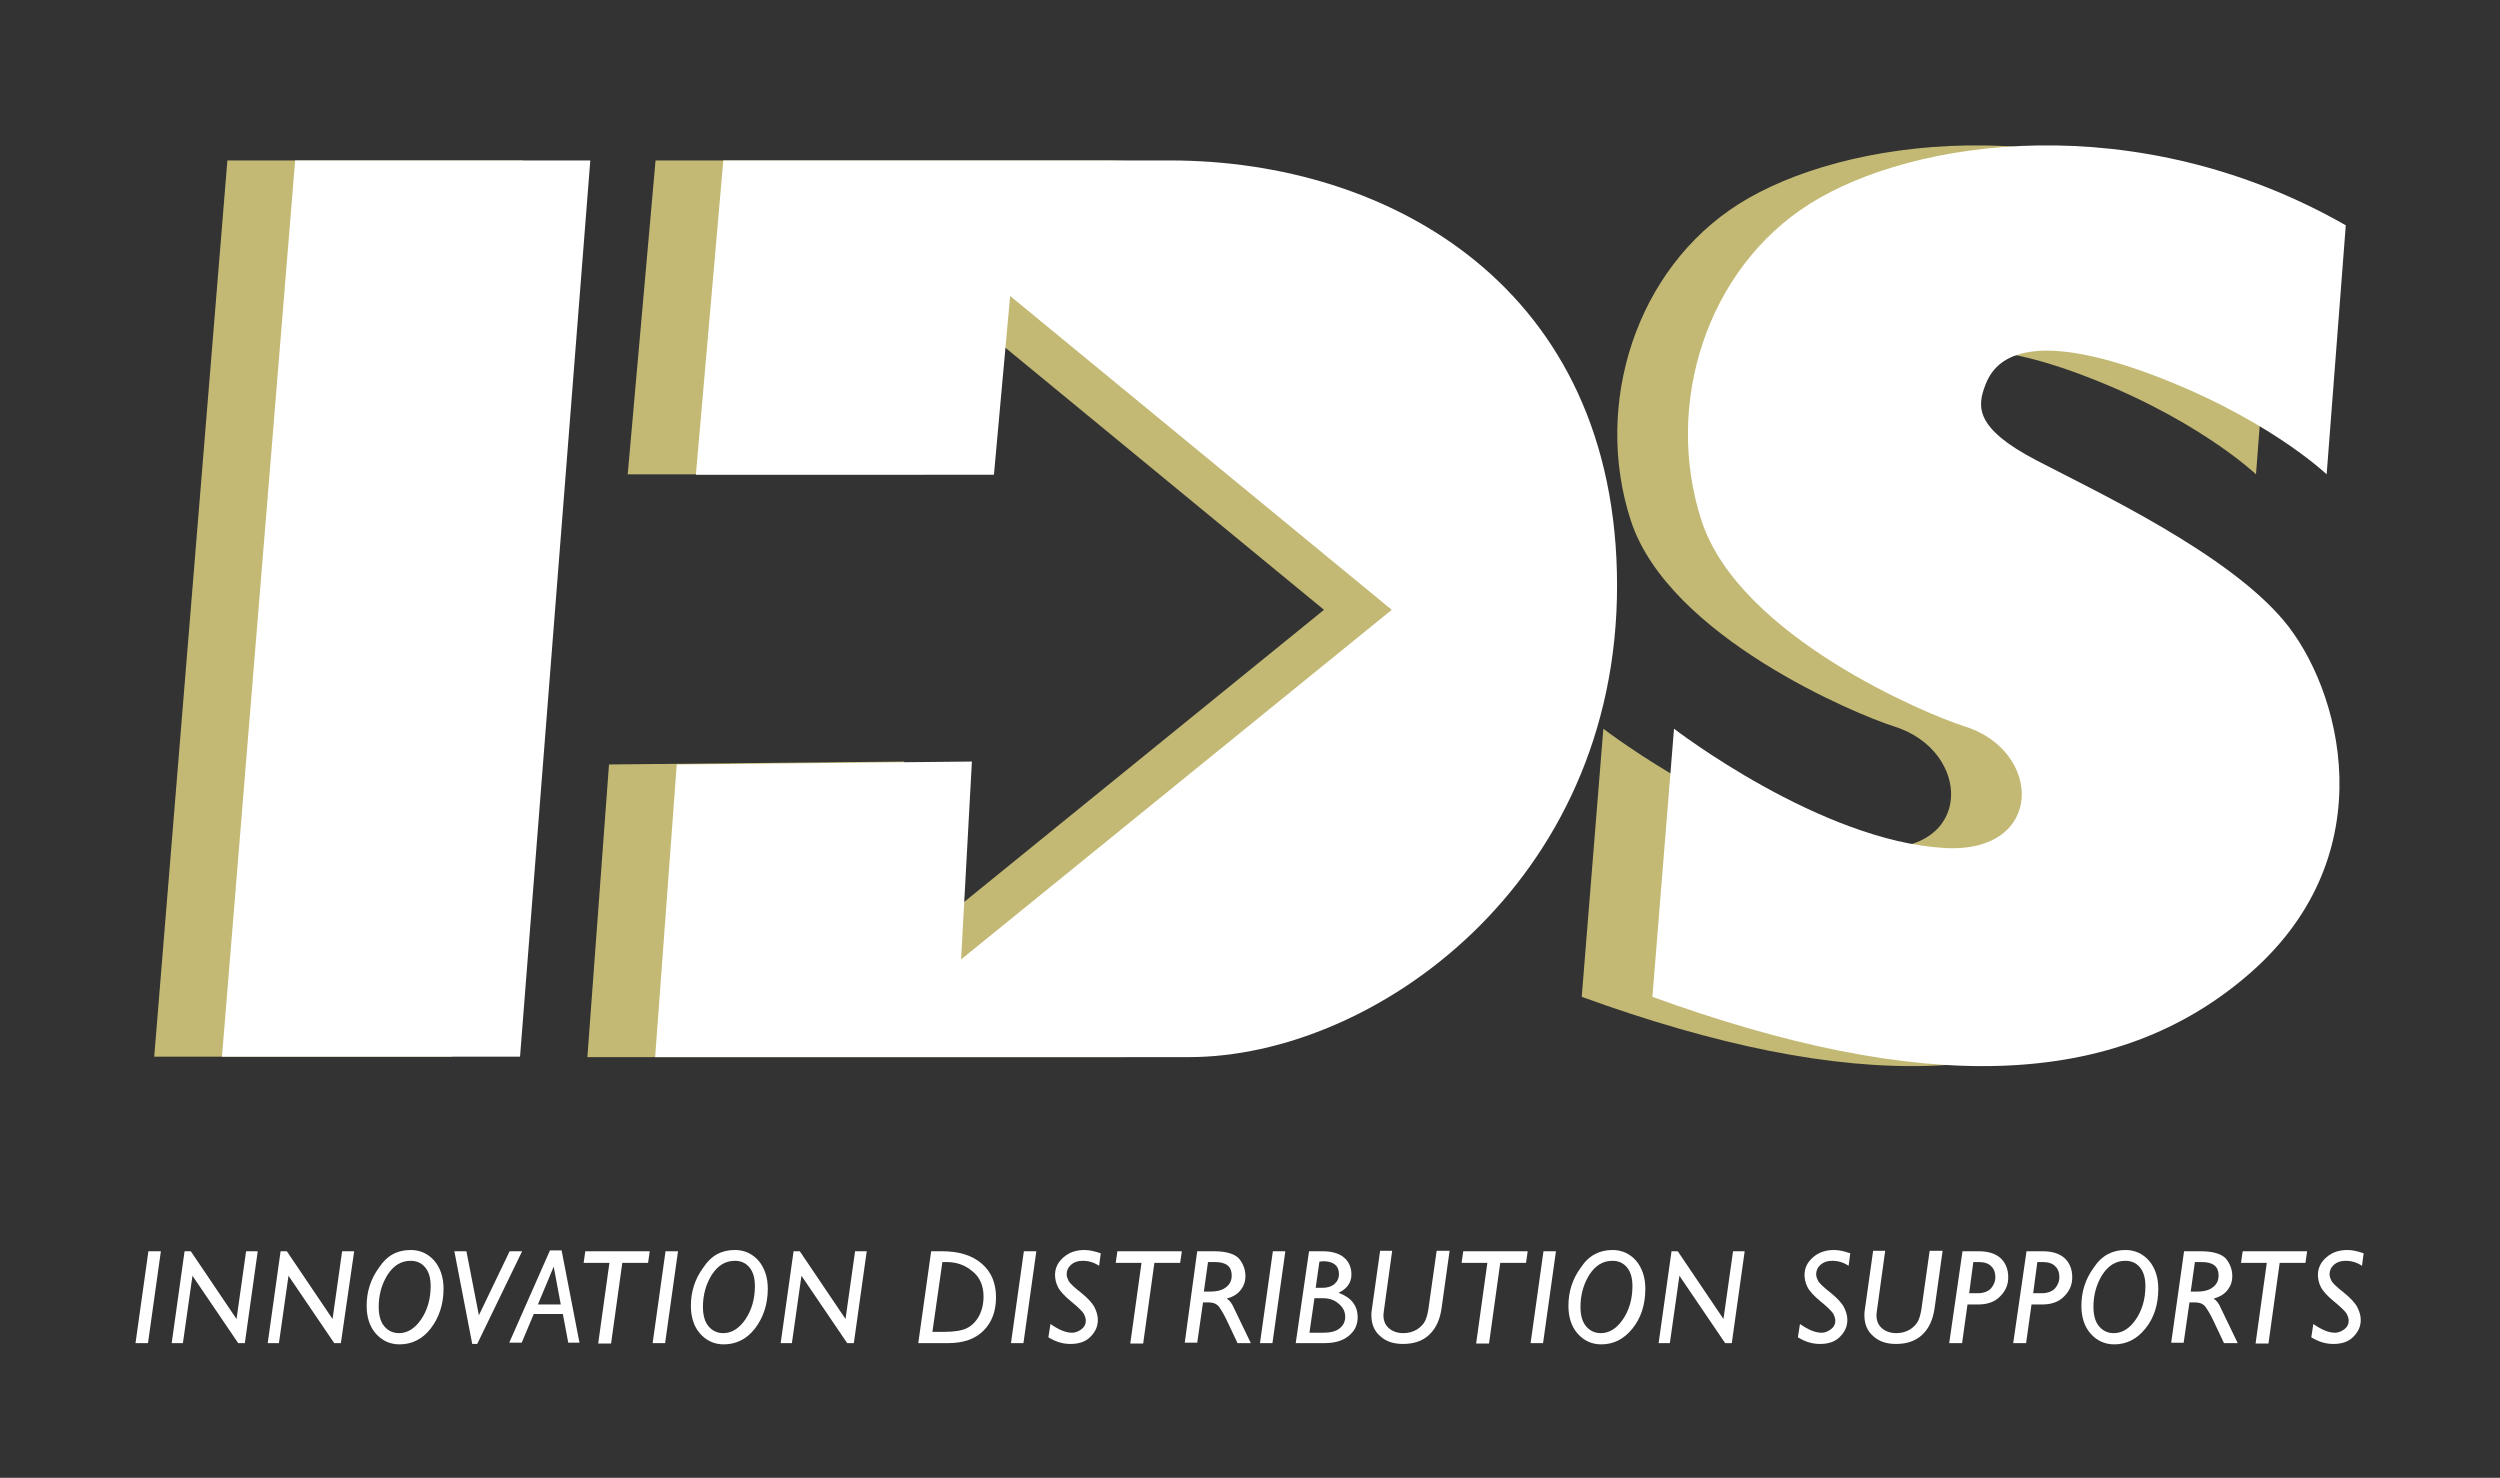
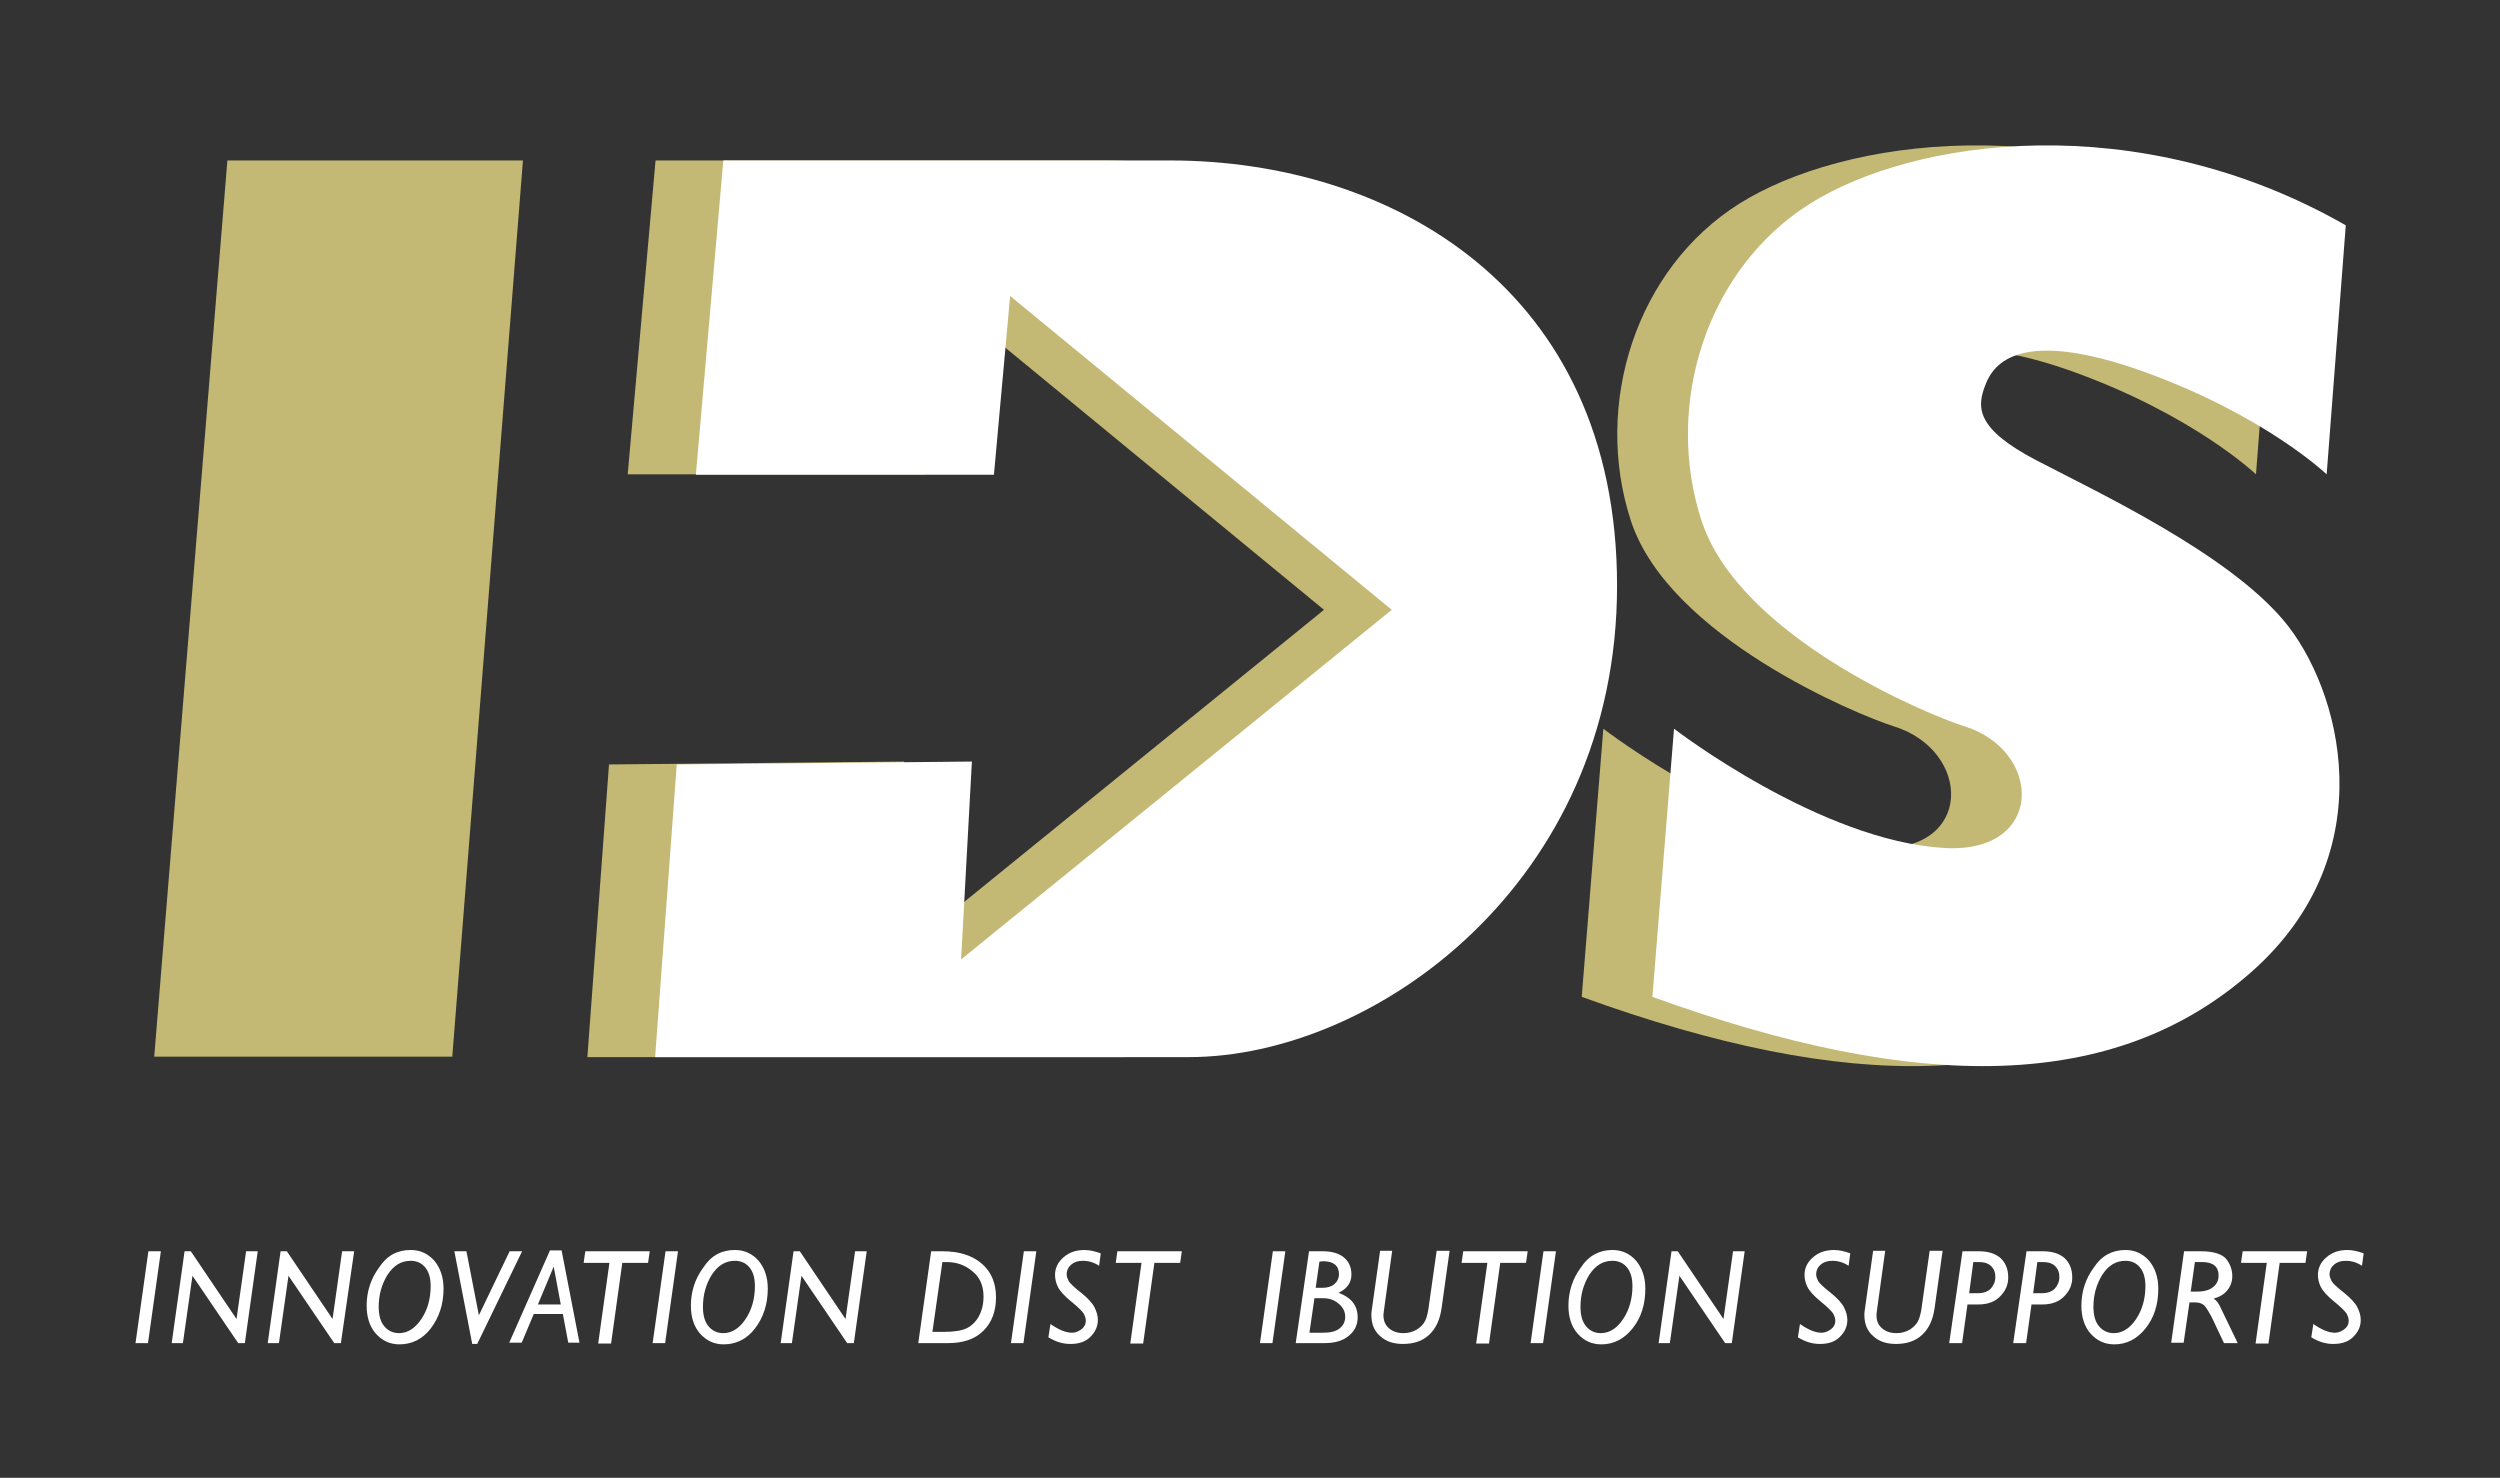
<svg xmlns="http://www.w3.org/2000/svg" version="1.1" x="0px" y="0px" viewBox="0 0 601.4 355.5" style="enable-background:new 0 0 601.4 355.5;" xml:space="preserve">
  <rect x="0" y="0" width="601.4" height="355.5" fill="#333333" stroke="none" />
  <style type="text/css">
	.st0{fill:#C3B974;}
	.st1{fill:#FFFFFF;}
</style>
  <g id="Calque_1">
</g>
  <g id="Calque_2">
    <polygon class="st0" points="54.7,38.6 125.8,38.6 108.8,254.2 37.1,254.2  " />
    <path class="st0" d="M157.7,38.6c0,0,54.7,0,107.5,0s107.5,30.6,107.5,102.3s-58.6,113.4-103,113.4s-128.4,0-128.4,0l5.2-70.4   l71-0.7l-2.6,47.6l103.6-84.1l-91.9-75.6l-3.9,43h-71.7L157.7,38.6z" />
    <path class="st0" d="M547.3,54.2l-4.6,59.9c0,0-15-14.3-44.3-24.8c-29.3-10.4-35.8-2-37.8,3.3c-2,5.2-2.6,10.4,12.4,18.2   s45.6,22.2,59.3,38.4s24.8,56-7.8,84.7c-32.6,28.7-79.5,29.3-144,5.9l5.2-64.5c0,0,35.2,27.1,65.2,28.7   c24.1,1.3,23.5-23.5,4.6-29.3c-8.6-2.7-54.1-21.5-63.2-49.5c-9.1-28,1.3-60.6,26.1-76.2S497.2,25.5,547.3,54.2z" />
-     <polygon class="st1" points="71,38.6 142,38.6 125.1,254.2 53.4,254.2  " />
    <path class="st1" d="M174,38.6c0,0,54.7,0,107.5,0S389,69.2,389,140.9s-58.6,113.4-103,113.4s-128.4,0-128.4,0l5.2-70.4l71-0.7   l-2.6,47.6l103.6-84.1L243,71.2l-3.9,43h-71.7L174,38.6z" />
    <path class="st1" d="M564.3,54.2l-4.6,59.9c0,0-15-14.3-44.3-24.8c-29.3-10.4-35.8-2-37.8,3.3c-2,5.2-2.6,10.4,12.4,18.2   s45.6,22.2,59.3,38.4s24.8,56-7.8,84.7s-79.5,29.3-144,5.9l5.2-64.5c0,0,35.2,27.1,65.2,28.7c24.1,1.3,23.5-23.5,4.6-29.3   c-8.6-2.7-54.1-21.5-63.2-49.5c-9.1-28,1.3-60.6,26.1-76.2S514.1,25.5,564.3,54.2z" />
    <g>
      <path class="st1" d="M38.7,301l-3.1,22.1h-3l3.1-22.1H38.7z" />
      <path class="st1" d="M62,301l-3.1,22.1h-1.6l-11-16.2L44,323.1h-2.7l3.1-22.1h1.5l11,16.3l2.3-16.3H62z" />
      <path class="st1" d="M85.2,301L82,323.1h-1.6l-11-16.2l-2.3,16.2h-2.7l3.1-22.1H69l11,16.3l2.3-16.3H85.2z" />
      <path class="st1" d="M98.8,300.7c2.3,0,4.2,0.9,5.7,2.6c1.4,1.7,2.2,3.9,2.2,6.7c0,3.8-1.1,7-3.1,9.6s-4.6,3.8-7.5,3.8    c-2.3,0-4.2-0.9-5.7-2.6c-1.5-1.7-2.2-4-2.2-6.7c0-3.4,1-6.5,3-9.2C93.1,302,95.6,300.7,98.8,300.7z M96,320.7    c2,0,3.8-1.1,5.3-3.3s2.3-4.9,2.3-8c0-1.9-0.4-3.4-1.3-4.5c-0.9-1.1-2.1-1.6-3.5-1.6c-2.3,0-4.1,1.1-5.6,3.4    c-1.4,2.3-2.1,4.8-2.1,7.7c0,1.9,0.4,3.5,1.3,4.6C93.3,320.1,94.5,320.7,96,320.7z" />
      <path class="st1" d="M125.6,301l-10.8,22.3h-1.2l-4.3-22.3h2.9l3,15.4l7.4-15.4H125.6z" />
      <path class="st1" d="M135.1,300.8l4.3,22.2h-2.7l-1.3-6.9h-7l-2.9,6.9h-3l9.8-22.2H135.1z M129.4,313.8h5.5l-1.7-9.1L129.4,313.8z    " />
      <path class="st1" d="M156.3,301l-0.4,2.8h-6.2l-2.7,19.4h-3.1l2.7-19.4h-6.2l0.4-2.8H156.3z" />
      <path class="st1" d="M163.1,301l-3.1,22.1h-3l3.1-22.1H163.1z" />
      <path class="st1" d="M176.8,300.7c2.3,0,4.2,0.9,5.7,2.6c1.4,1.7,2.2,3.9,2.2,6.7c0,3.8-1.1,7-3.1,9.6s-4.6,3.8-7.5,3.8    c-2.3,0-4.2-0.9-5.7-2.6c-1.5-1.7-2.2-4-2.2-6.7c0-3.4,1-6.5,3-9.2C171.1,302,173.6,300.7,176.8,300.7z M174,320.7    c2,0,3.8-1.1,5.3-3.3s2.3-4.9,2.3-8c0-1.9-0.4-3.4-1.3-4.5c-0.9-1.1-2.1-1.6-3.5-1.6c-2.3,0-4.1,1.1-5.6,3.4    c-1.4,2.3-2.1,4.8-2.1,7.7c0,1.9,0.4,3.5,1.3,4.6C171.3,320.1,172.5,320.7,174,320.7z" />
      <path class="st1" d="M208.5,301l-3.1,22.1h-1.6l-11-16.2l-2.3,16.2h-2.7l3.1-22.1h1.5l11,16.3l2.3-16.3H208.5z" />
      <path class="st1" d="M220.9,323.1l3.1-22.1h2.6c4.1,0,7.3,1,9.6,3c2.3,2,3.4,4.7,3.4,8.1c0,3.3-1,6-3,8s-4.8,3-8.5,3H220.9z     M226.7,303.6l-2.4,16.8h2.7c2.5,0,4.4-0.3,5.6-0.9s2.2-1.6,2.9-2.9c0.7-1.3,1.1-2.9,1.1-4.7c0-2.6-0.9-4.7-2.7-6.1    c-1.8-1.5-3.8-2.2-6.2-2.2H226.7z" />
      <path class="st1" d="M249.3,301l-3.1,22.1h-3l3.1-22.1H249.3z" />
      <path class="st1" d="M264.8,301.5l-0.4,3c-1.2-0.8-2.5-1.2-3.9-1.2c-1.2,0-2.1,0.3-2.8,0.9c-0.7,0.6-1.1,1.4-1.1,2.4    c0,0.5,0.2,1,0.5,1.6c0.3,0.5,1.3,1.5,3,2.8c1.6,1.3,2.7,2.5,3.2,3.5c0.5,1,0.8,2,0.8,3c0,1.6-0.6,2.9-1.8,4.1    c-1.2,1.2-2.8,1.7-4.8,1.7c-1.8,0-3.5-0.5-5.3-1.6l0.5-3.2c2,1.4,3.7,2.1,5.2,2.1c0.8,0,1.5-0.3,2.2-0.8c0.7-0.5,1.1-1.2,1.1-2.1    c0-0.6-0.2-1.1-0.5-1.7c-0.4-0.6-1.4-1.6-3-2.9c-1.6-1.3-2.7-2.5-3.2-3.5c-0.5-1-0.7-2-0.7-2.9c0-1.7,0.7-3.1,2.1-4.3    c1.4-1.2,3.1-1.7,5-1.7C262,300.7,263.4,301,264.8,301.5z" />
      <path class="st1" d="M284.3,301l-0.4,2.8h-6.2l-2.7,19.4h-3.1l2.7-19.4h-6.2l0.4-2.8H284.3z" />
-       <path class="st1" d="M288,301h4c2.9,0,4.9,0.6,6,1.7c1,1.2,1.6,2.6,1.6,4.3c0,1.3-0.4,2.4-1.2,3.4c-0.8,1-1.9,1.6-3.3,2    c0.7,0.4,1.3,1.2,1.8,2.4l4,8.3h-3.2l-2.5-5.3c-0.8-1.7-1.5-2.8-2-3.5c-0.6-0.7-1.4-1-2.6-1h-1.2l-1.4,9.7h-3L288,301z     M290.6,303.6l-1,7.1h1.6c1.7,0,3-0.4,3.8-1.1c0.9-0.7,1.3-1.6,1.3-2.8c0-2.1-1.3-3.2-4-3.2H290.6z" />
      <path class="st1" d="M309.2,301l-3.1,22.1h-3l3.1-22.1H309.2z" />
      <path class="st1" d="M314.9,301h3.2c2.3,0,4,0.5,5.2,1.5c1.2,1,1.8,2.4,1.8,4.1c0,1.9-1,3.4-3.1,4.4c3,1.1,4.6,3,4.6,5.9    c0,1.8-0.7,3.3-2.2,4.5s-3.4,1.7-5.8,1.7h-6.9L314.9,301z M316.2,312.3l-1.2,8.3h3.3c1.7,0,3-0.3,3.9-1c0.9-0.7,1.4-1.6,1.4-2.8    c0-1.3-0.5-2.3-1.6-3.2c-1-0.9-2.3-1.3-3.7-1.3H316.2z M317.4,303.5l-0.9,6.3h1.6c1.2,0,2.2-0.3,2.9-0.9c0.7-0.6,1.1-1.4,1.1-2.4    c0-2-1.3-3.1-3.8-3.1C318,303.4,317.7,303.5,317.4,303.5z" />
      <path class="st1" d="M348.7,301l-1.9,13.6c-0.4,2.9-1.4,5-3,6.5s-3.7,2.2-6.3,2.2c-2.3,0-4.1-0.6-5.5-1.9c-1.4-1.2-2.1-2.9-2.1-5    c0-0.4,0-0.9,0.1-1.3l2-14.2h2.9l-2,14.5c0,0.3-0.1,0.6-0.1,0.9c0,1.4,0.4,2.4,1.3,3.2c0.9,0.8,2.1,1.2,3.5,1.2    c1.2,0,2.3-0.3,3.3-0.9c0.9-0.6,1.6-1.3,2-2.2c0.4-0.9,0.7-2.2,0.9-4l1.8-12.7H348.7z" />
      <path class="st1" d="M367.5,301l-0.4,2.8h-6.2l-2.7,19.4h-3.1l2.7-19.4h-6.2l0.4-2.8H367.5z" />
      <path class="st1" d="M374.3,301l-3.1,22.1h-3l3.1-22.1H374.3z" />
      <path class="st1" d="M387.9,300.7c2.3,0,4.2,0.9,5.7,2.6c1.4,1.7,2.2,3.9,2.2,6.7c0,3.8-1,7-3.1,9.6s-4.6,3.8-7.5,3.8    c-2.3,0-4.2-0.9-5.7-2.6c-1.5-1.7-2.2-4-2.2-6.7c0-3.4,1-6.5,3-9.2C382.2,302,384.8,300.7,387.9,300.7z M385.1,320.7    c2,0,3.8-1.1,5.3-3.3c1.5-2.2,2.3-4.9,2.3-8c0-1.9-0.4-3.4-1.3-4.5c-0.9-1.1-2.1-1.6-3.5-1.6c-2.3,0-4.1,1.1-5.6,3.4    c-1.4,2.3-2.1,4.8-2.1,7.7c0,1.9,0.4,3.5,1.3,4.6C382.4,320.1,383.6,320.7,385.1,320.7z" />
      <path class="st1" d="M419.7,301l-3.1,22.1H415l-11-16.2l-2.3,16.2H399l3.1-22.1h1.5l11,16.3l2.3-16.3H419.7z" />
      <path class="st1" d="M445.1,301.5l-0.4,3c-1.2-0.8-2.5-1.2-3.9-1.2c-1.2,0-2.1,0.3-2.8,0.9c-0.7,0.6-1.1,1.4-1.1,2.4    c0,0.5,0.2,1,0.5,1.6c0.3,0.5,1.3,1.5,3,2.8c1.6,1.3,2.7,2.5,3.2,3.5c0.5,1,0.8,2,0.8,3c0,1.6-0.6,2.9-1.8,4.1    c-1.2,1.2-2.8,1.7-4.8,1.7c-1.8,0-3.5-0.5-5.3-1.6l0.5-3.2c2,1.4,3.7,2.1,5.2,2.1c0.8,0,1.5-0.3,2.2-0.8c0.7-0.5,1.1-1.2,1.1-2.1    c0-0.6-0.2-1.1-0.5-1.7c-0.4-0.6-1.4-1.6-3-2.9c-1.6-1.3-2.7-2.5-3.2-3.5c-0.5-1-0.7-2-0.7-2.9c0-1.7,0.7-3.1,2.1-4.3    c1.4-1.2,3.1-1.7,5-1.7C442.4,300.7,443.7,301,445.1,301.5z" />
      <path class="st1" d="M467.3,301l-1.9,13.6c-0.4,2.9-1.4,5-3,6.5s-3.7,2.2-6.3,2.2c-2.3,0-4.1-0.6-5.5-1.9c-1.4-1.2-2.1-2.9-2.1-5    c0-0.4,0-0.9,0.1-1.3l2-14.2h2.9l-2,14.5c0,0.3-0.1,0.6-0.1,0.9c0,1.4,0.4,2.4,1.3,3.2c0.9,0.8,2.1,1.2,3.5,1.2    c1.2,0,2.3-0.3,3.3-0.9c0.9-0.6,1.6-1.3,2-2.2c0.4-0.9,0.7-2.2,0.9-4l1.8-12.7H467.3z" />
      <path class="st1" d="M472.1,301h3.8c2.3,0,4,0.5,5.3,1.6c1.2,1.1,1.9,2.6,1.9,4.7c0,1.7-0.6,3.2-1.9,4.5c-1.2,1.3-3,2-5.2,2h-2.7    l-1.3,9.3h-3.1L472.1,301z M474.7,303.6l-1,7.5h2.1c1.3,0,2.4-0.4,3.1-1.1c0.7-0.8,1.1-1.7,1.1-2.8c0-1.1-0.3-1.9-1-2.6    s-1.7-1-3-1H474.7z" />
      <path class="st1" d="M487.5,301h3.8c2.3,0,4,0.5,5.3,1.6c1.2,1.1,1.9,2.6,1.9,4.7c0,1.7-0.6,3.2-1.9,4.5c-1.2,1.3-3,2-5.2,2h-2.7    l-1.3,9.3h-3.1L487.5,301z M490.1,303.6l-1,7.5h2.1c1.3,0,2.4-0.4,3.1-1.1c0.7-0.8,1.1-1.7,1.1-2.8c0-1.1-0.3-1.9-1-2.6    s-1.7-1-3-1H490.1z" />
      <path class="st1" d="M511.3,300.7c2.3,0,4.2,0.9,5.7,2.6c1.4,1.7,2.2,3.9,2.2,6.7c0,3.8-1,7-3.1,9.6s-4.6,3.8-7.5,3.8    c-2.3,0-4.2-0.9-5.7-2.6c-1.5-1.7-2.2-4-2.2-6.7c0-3.4,1-6.5,3-9.2C505.6,302,508.2,300.7,511.3,300.7z M508.5,320.7    c2,0,3.8-1.1,5.3-3.3c1.5-2.2,2.3-4.9,2.3-8c0-1.9-0.4-3.4-1.3-4.5c-0.9-1.1-2.1-1.6-3.5-1.6c-2.3,0-4.1,1.1-5.6,3.4    c-1.4,2.3-2.1,4.8-2.1,7.7c0,1.9,0.4,3.5,1.3,4.6C505.8,320.1,507,320.7,508.5,320.7z" />
      <path class="st1" d="M525.4,301h4c2.9,0,4.9,0.6,6,1.7c1,1.2,1.6,2.6,1.6,4.3c0,1.3-0.4,2.4-1.2,3.4c-0.8,1-1.9,1.6-3.3,2    c0.7,0.4,1.3,1.2,1.8,2.4l4,8.3H535l-2.5-5.3c-0.8-1.7-1.5-2.8-2-3.5c-0.6-0.7-1.4-1-2.6-1h-1.2l-1.4,9.7h-3L525.4,301z     M528,303.6l-1,7.1h1.6c1.7,0,3-0.4,3.8-1.1c0.9-0.7,1.3-1.6,1.3-2.8c0-2.1-1.3-3.2-4-3.2H528z" />
      <path class="st1" d="M555,301l-0.4,2.8h-6.2l-2.7,19.4h-3.1l2.7-19.4h-6.2l0.4-2.8H555z" />
      <path class="st1" d="M568.6,301.5l-0.4,3c-1.2-0.8-2.5-1.2-3.9-1.2c-1.2,0-2.1,0.3-2.8,0.9c-0.7,0.6-1.1,1.4-1.1,2.4    c0,0.5,0.2,1,0.5,1.6c0.3,0.5,1.3,1.5,3,2.8c1.6,1.3,2.7,2.5,3.2,3.5c0.5,1,0.8,2,0.8,3c0,1.6-0.6,2.9-1.8,4.1    c-1.2,1.2-2.8,1.7-4.8,1.7c-1.8,0-3.5-0.5-5.3-1.6l0.5-3.2c2,1.4,3.7,2.1,5.2,2.1c0.8,0,1.5-0.3,2.2-0.8c0.7-0.5,1.1-1.2,1.1-2.1    c0-0.6-0.2-1.1-0.5-1.7c-0.4-0.6-1.4-1.6-3-2.9c-1.6-1.3-2.7-2.5-3.2-3.5c-0.5-1-0.7-2-0.7-2.9c0-1.7,0.7-3.1,2.1-4.3    c1.4-1.2,3.1-1.7,5-1.7C565.9,300.7,567.2,301,568.6,301.5z" />
    </g>
  </g>
</svg>